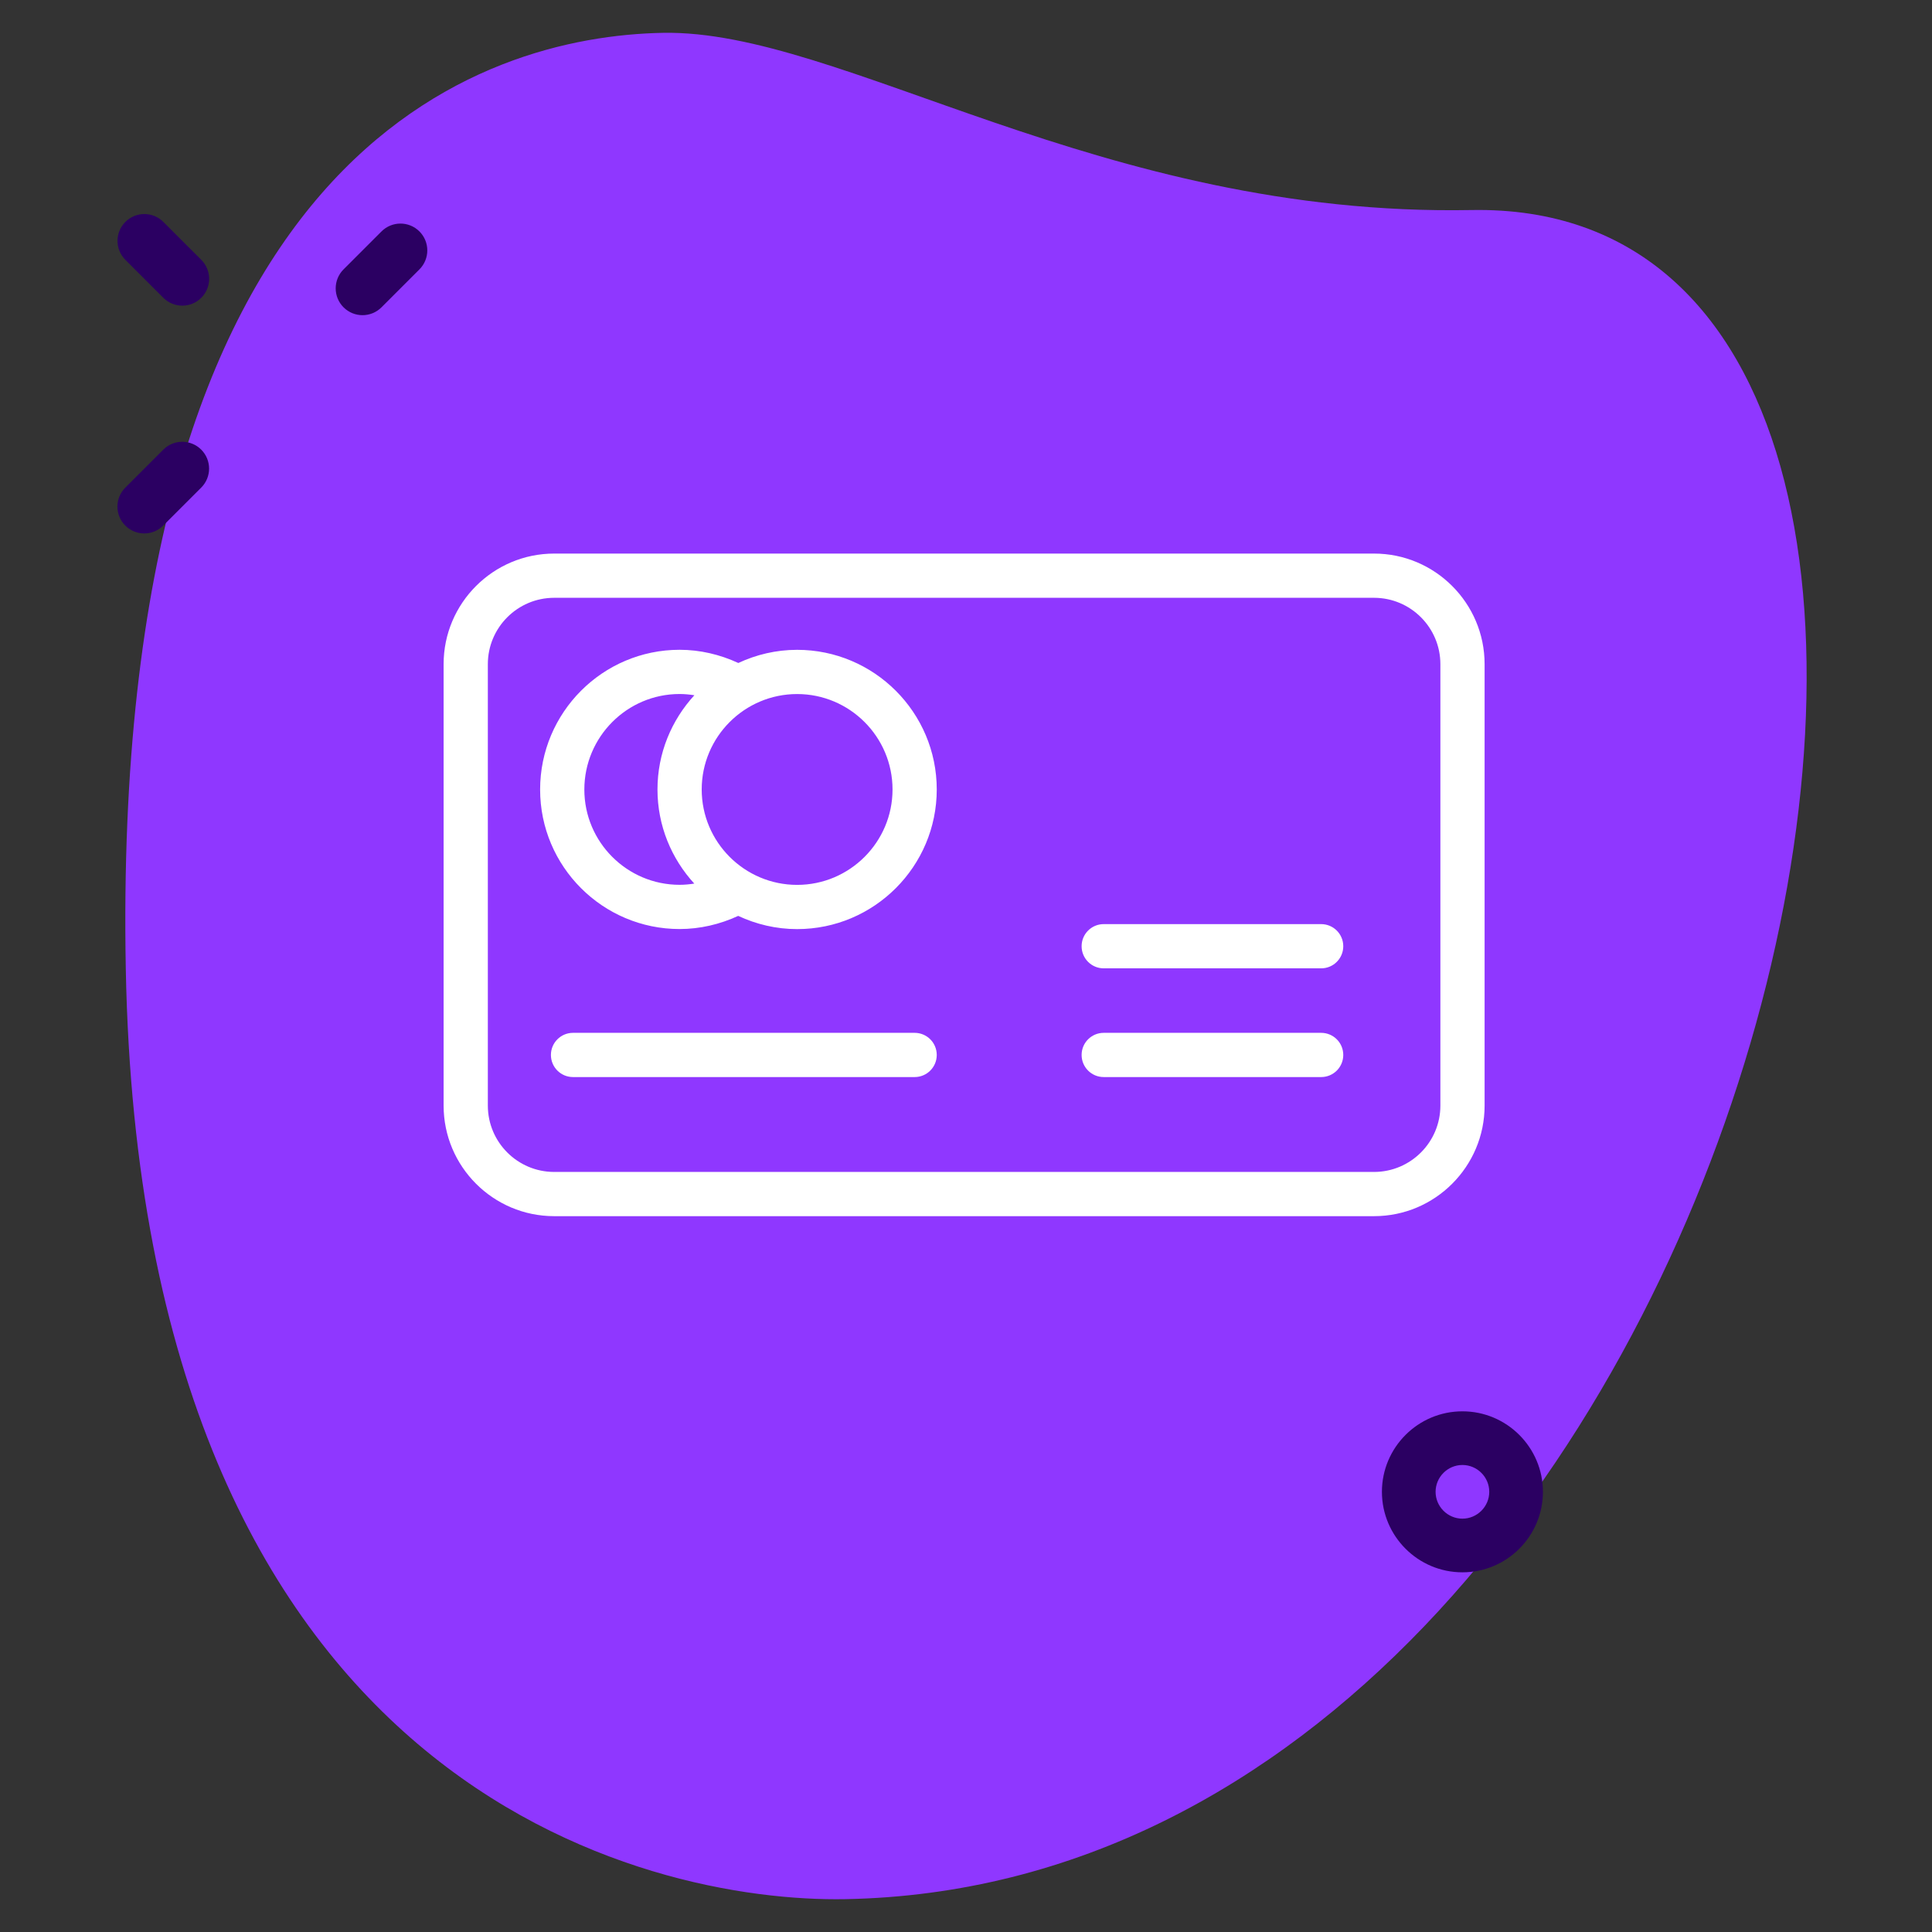
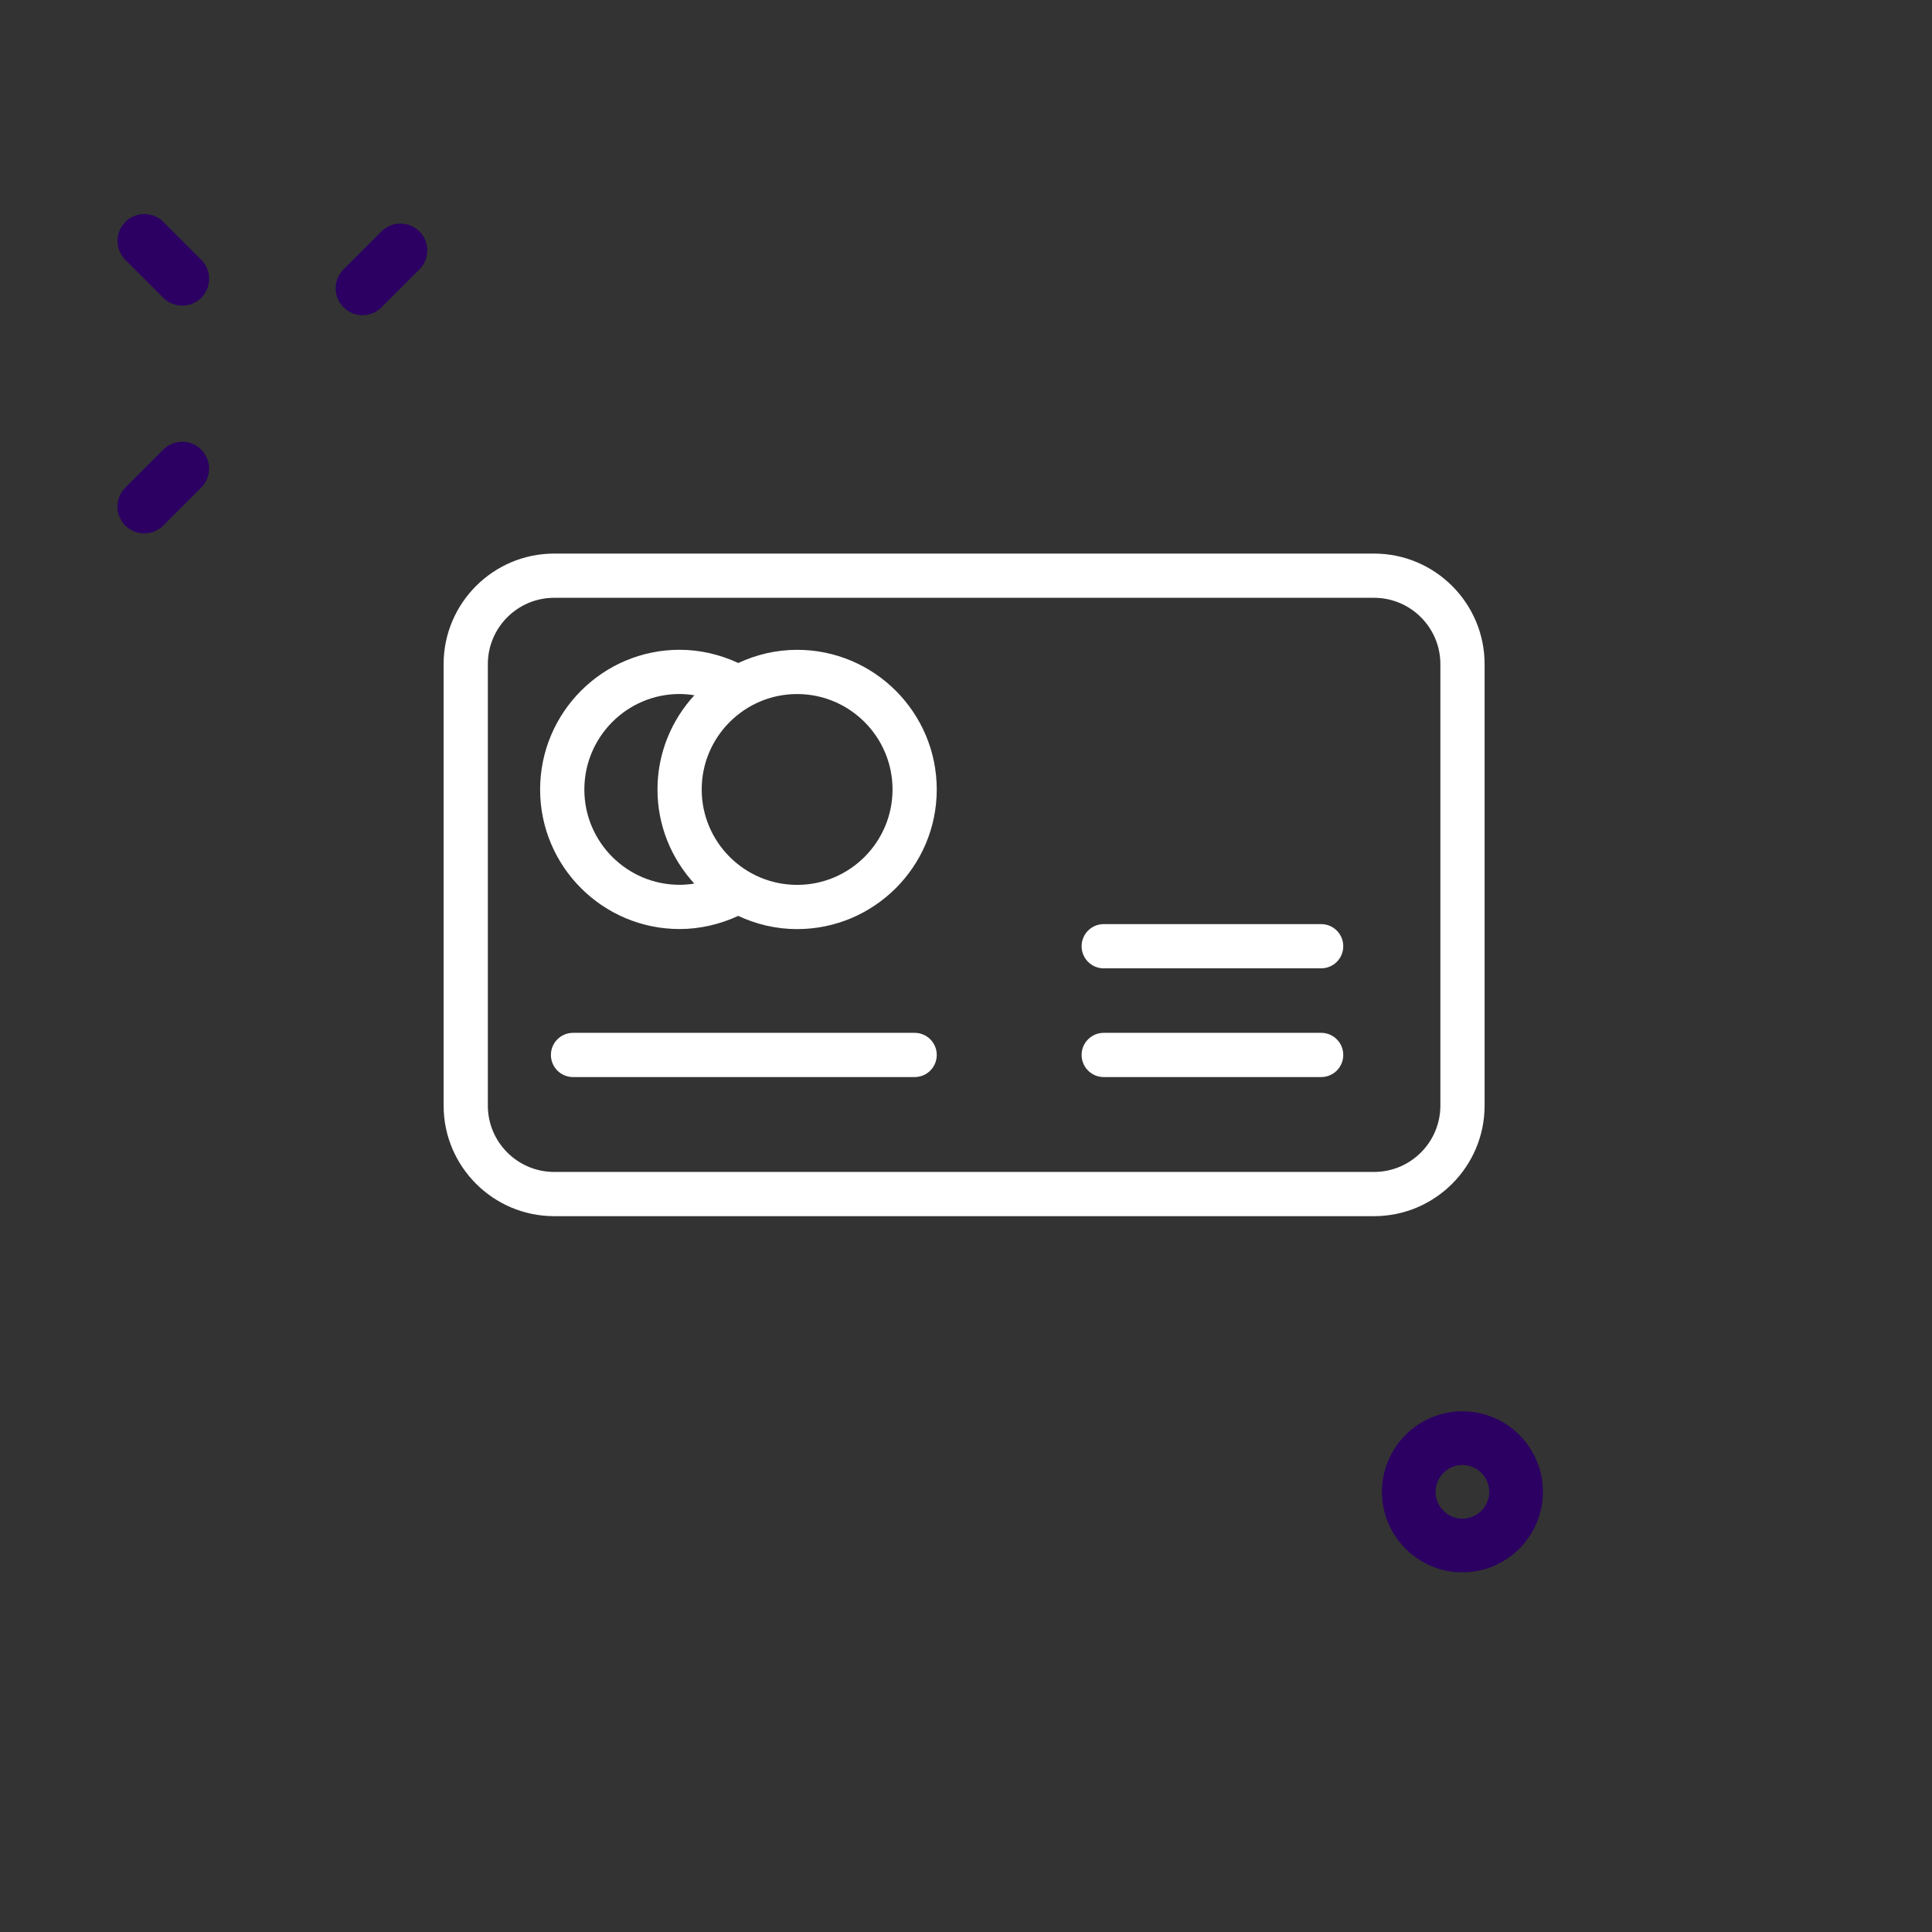
<svg xmlns="http://www.w3.org/2000/svg" width="512" height="512" viewBox="0 0 512 512" fill="none">
  <rect x="0" y="0" width="512" height="512" fill="#333333" stroke="none" />
-   <path d="M389.931 55.665C291.584 57.5 223.076 7.807 175.687 8.703C128.299 9.599 29.256 38.698 33.337 256.739C37.419 474.78 171.919 504.263 224.057 503.295C468.153 498.73 564.125 52.408 389.931 55.665Z" fill="#8F37FF" />
  <path d="M91.045 81.443C88.269 78.666 88.269 74.164 91.045 71.388L101.1 61.333C103.877 58.556 108.379 58.556 111.155 61.333C113.932 64.109 113.932 68.611 111.155 71.388L101.1 81.443C98.324 84.219 93.822 84.219 91.045 81.443ZM33.203 139.285C30.427 136.508 30.427 132.006 33.203 129.229L43.273 119.16C46.049 116.383 50.551 116.383 53.328 119.16C56.104 121.937 56.104 126.439 53.328 129.215L43.258 139.285C40.482 142.061 35.98 142.061 33.203 139.285ZM33.226 68.864C30.451 66.09 30.448 61.593 33.218 58.814C35.994 56.031 40.501 56.027 43.281 58.805L53.339 68.857C56.118 71.633 56.12 76.136 53.345 78.916C50.567 81.697 46.06 81.699 43.281 78.919L33.226 68.864ZM387.557 416.682C375.795 416.682 366.224 407.11 366.224 395.349C366.224 383.587 375.795 374.015 387.557 374.015C399.319 374.015 408.89 383.587 408.89 395.349C408.89 407.11 399.319 416.682 387.557 416.682ZM387.557 388.237C383.646 388.237 380.446 391.437 380.446 395.349C380.446 399.26 383.646 402.46 387.557 402.46C391.468 402.46 394.668 399.26 394.668 395.349C394.668 391.437 391.468 388.237 387.557 388.237Z" fill="#2B0062" />
  <path d="M393.435 176.003C393.435 159.848 380.29 146.703 364.135 146.703H146.863C130.708 146.703 117.562 159.848 117.562 176.003V292.997C117.562 309.152 130.708 322.297 146.863 322.297H364.135C380.29 322.297 393.435 309.152 393.435 292.997V176.003ZM381.715 292.997C381.715 302.691 373.829 310.577 364.135 310.577H146.863C137.168 310.577 129.283 302.691 129.283 292.997V176.003C129.283 166.309 137.168 158.423 146.863 158.423H364.135C373.829 158.423 381.715 166.309 381.715 176.003V292.997Z" fill="white" />
  <path d="M211.248 172.21C205.675 172.21 200.406 173.484 195.661 175.7C190.796 173.444 185.493 172.199 180.099 172.199C159.715 172.199 143.137 188.818 143.137 209.242C143.137 229.626 159.715 246.205 180.099 246.205C185.489 246.205 190.779 244.966 195.632 242.718C200.384 244.942 205.664 246.222 211.248 246.222C231.649 246.222 248.25 229.62 248.25 209.219C248.25 188.812 231.649 172.21 211.248 172.21ZM154.857 209.242C154.857 195.278 166.182 183.919 180.099 183.919C181.43 183.919 182.73 184.049 184.014 184.247C177.966 190.838 174.239 199.59 174.239 209.219C174.239 218.833 177.957 227.575 183.992 234.162C182.716 234.357 181.422 234.485 180.099 234.485C166.182 234.485 154.857 223.16 154.857 209.242ZM211.248 234.502C197.302 234.502 185.959 223.16 185.959 209.219C185.959 195.273 197.302 183.93 211.248 183.93C225.188 183.93 236.53 195.273 236.53 209.219C236.53 223.16 225.188 234.502 211.248 234.502ZM242.39 273.713H151.858C148.619 273.713 145.998 276.334 145.998 279.573C145.998 282.812 148.619 285.433 151.858 285.433H242.39C245.629 285.433 248.25 282.812 248.25 279.573C248.25 276.334 245.629 273.713 242.39 273.713ZM350.12 244.9H292.498C289.259 244.9 286.638 247.521 286.638 250.76C286.638 253.999 289.259 256.62 292.498 256.62H350.12C353.358 256.62 355.98 253.999 355.98 250.76C355.98 247.521 353.358 244.9 350.12 244.9ZM350.12 273.713H292.498C289.259 273.713 286.638 276.334 286.638 279.573C286.638 282.812 289.259 285.433 292.498 285.433H350.12C353.358 285.433 355.98 282.812 355.98 279.573C355.98 276.334 353.358 273.713 350.12 273.713Z" fill="white" />
</svg>